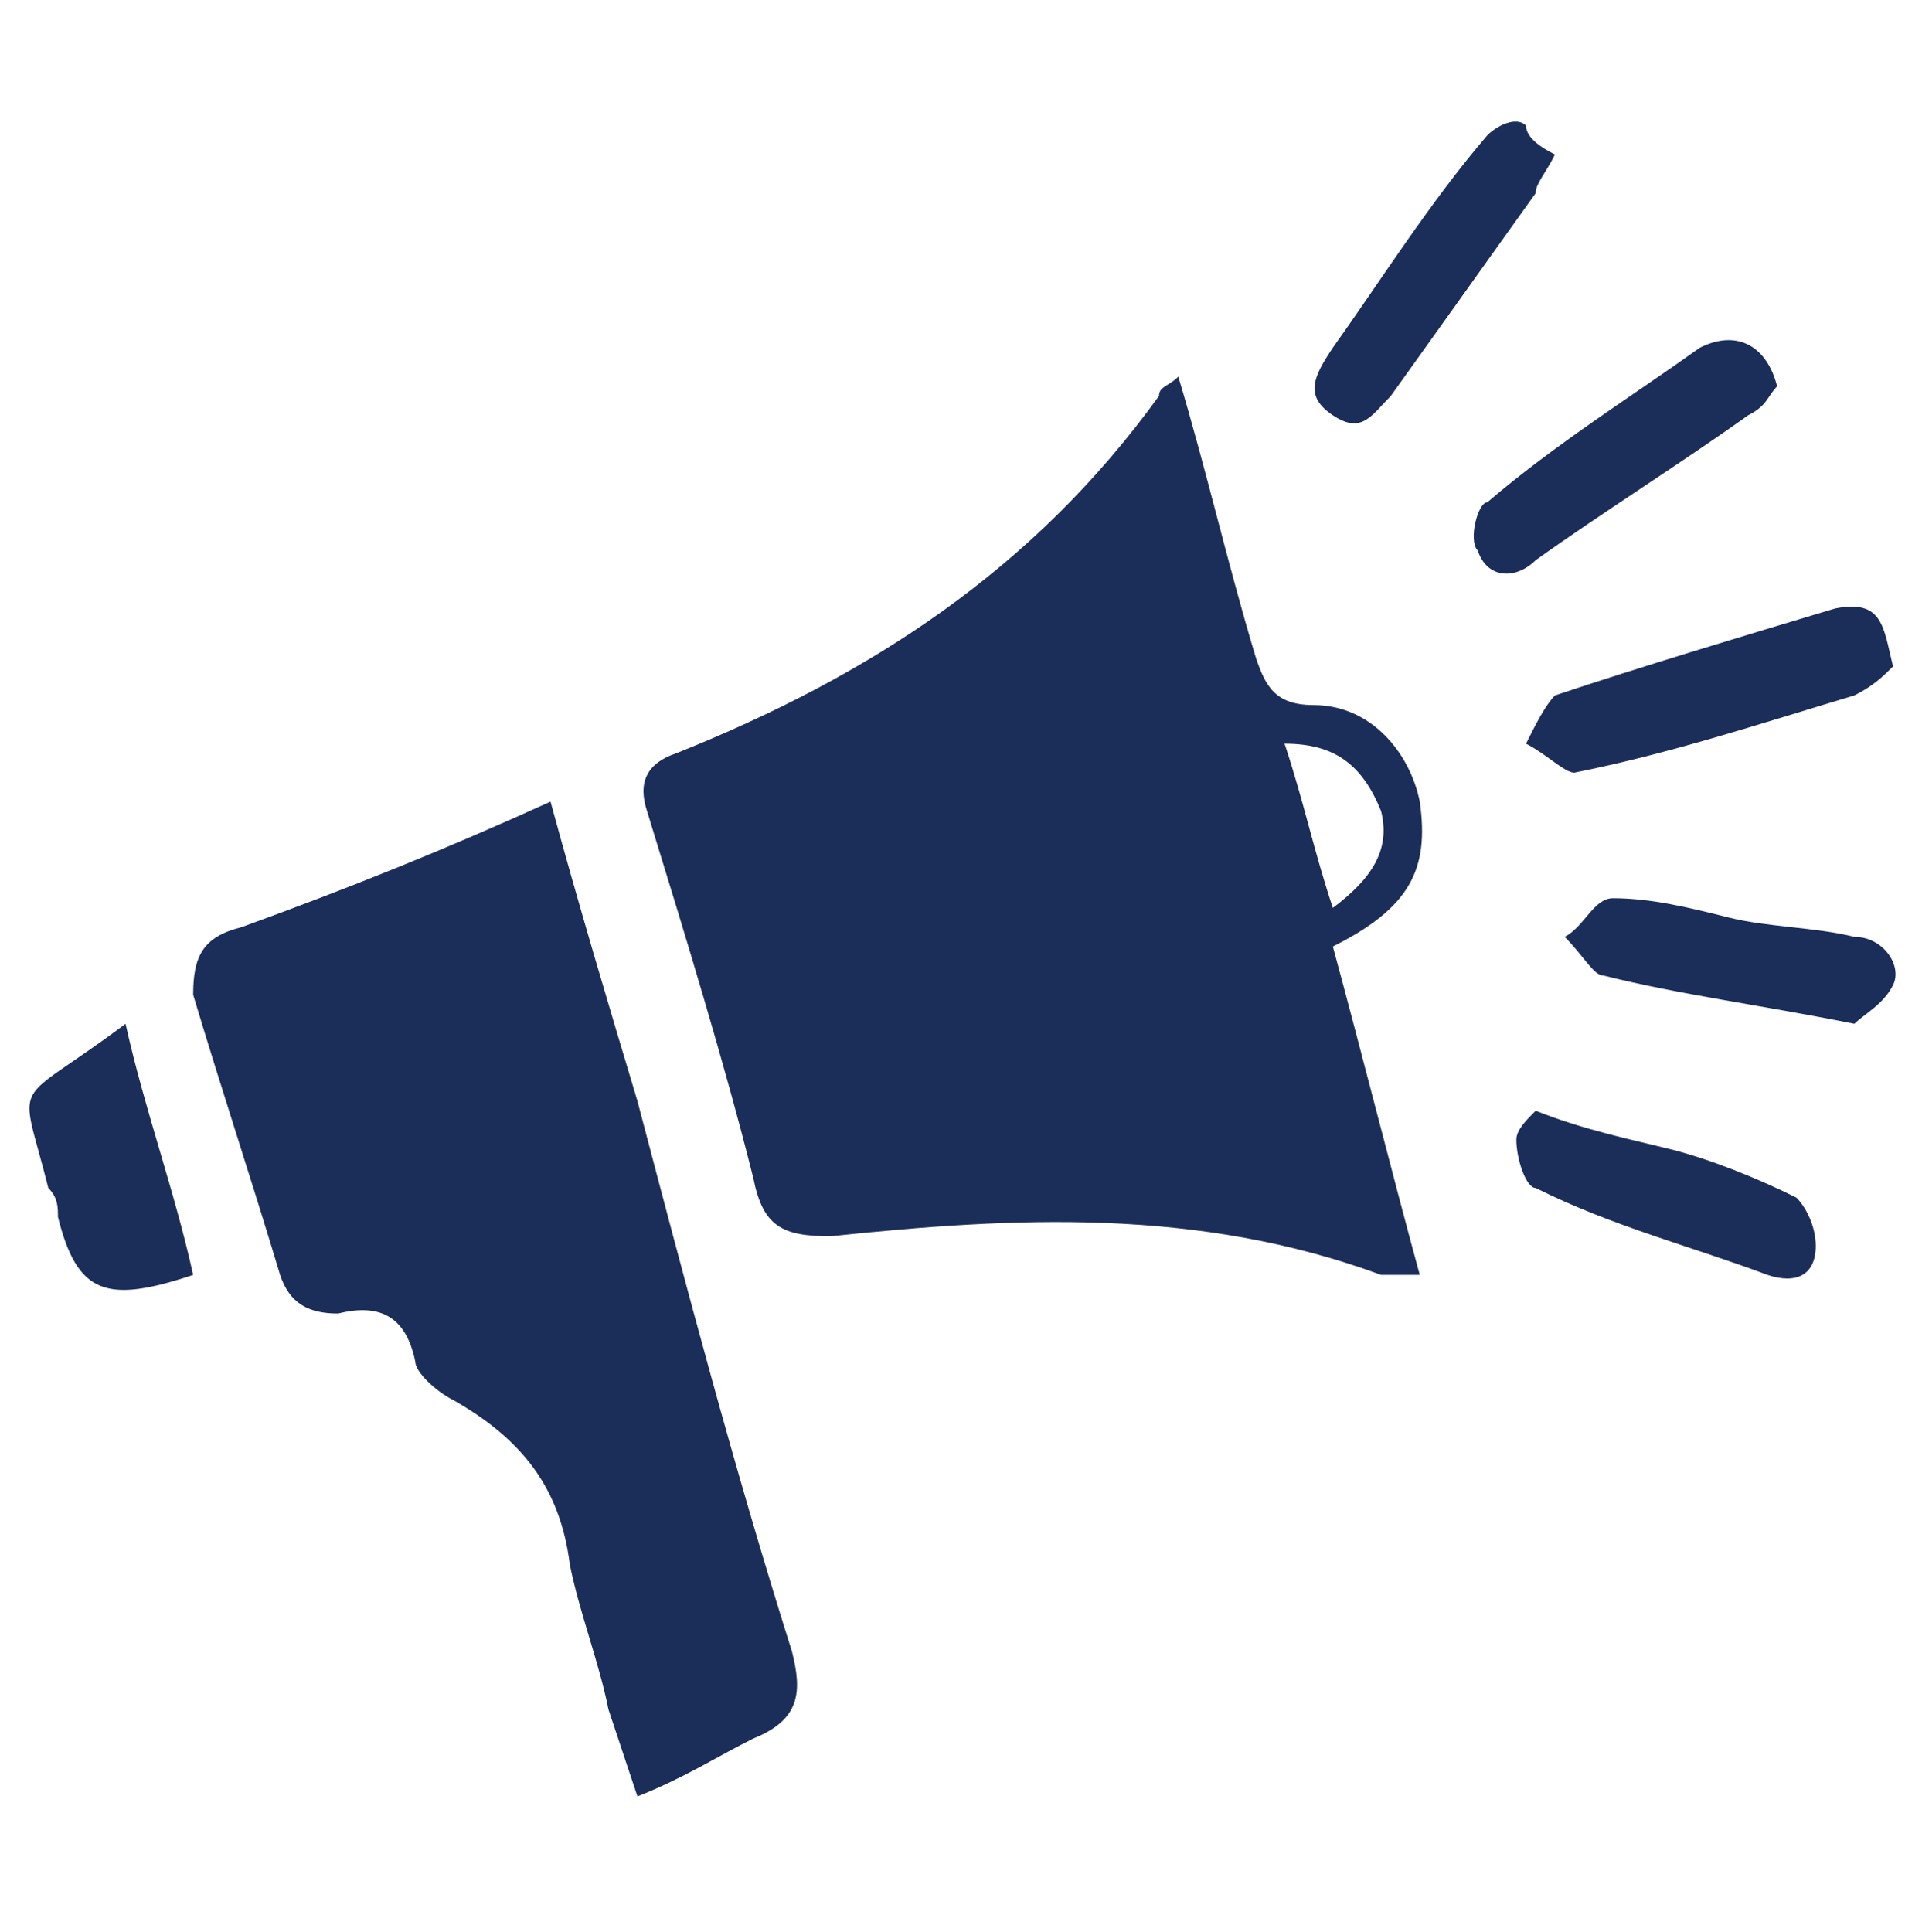
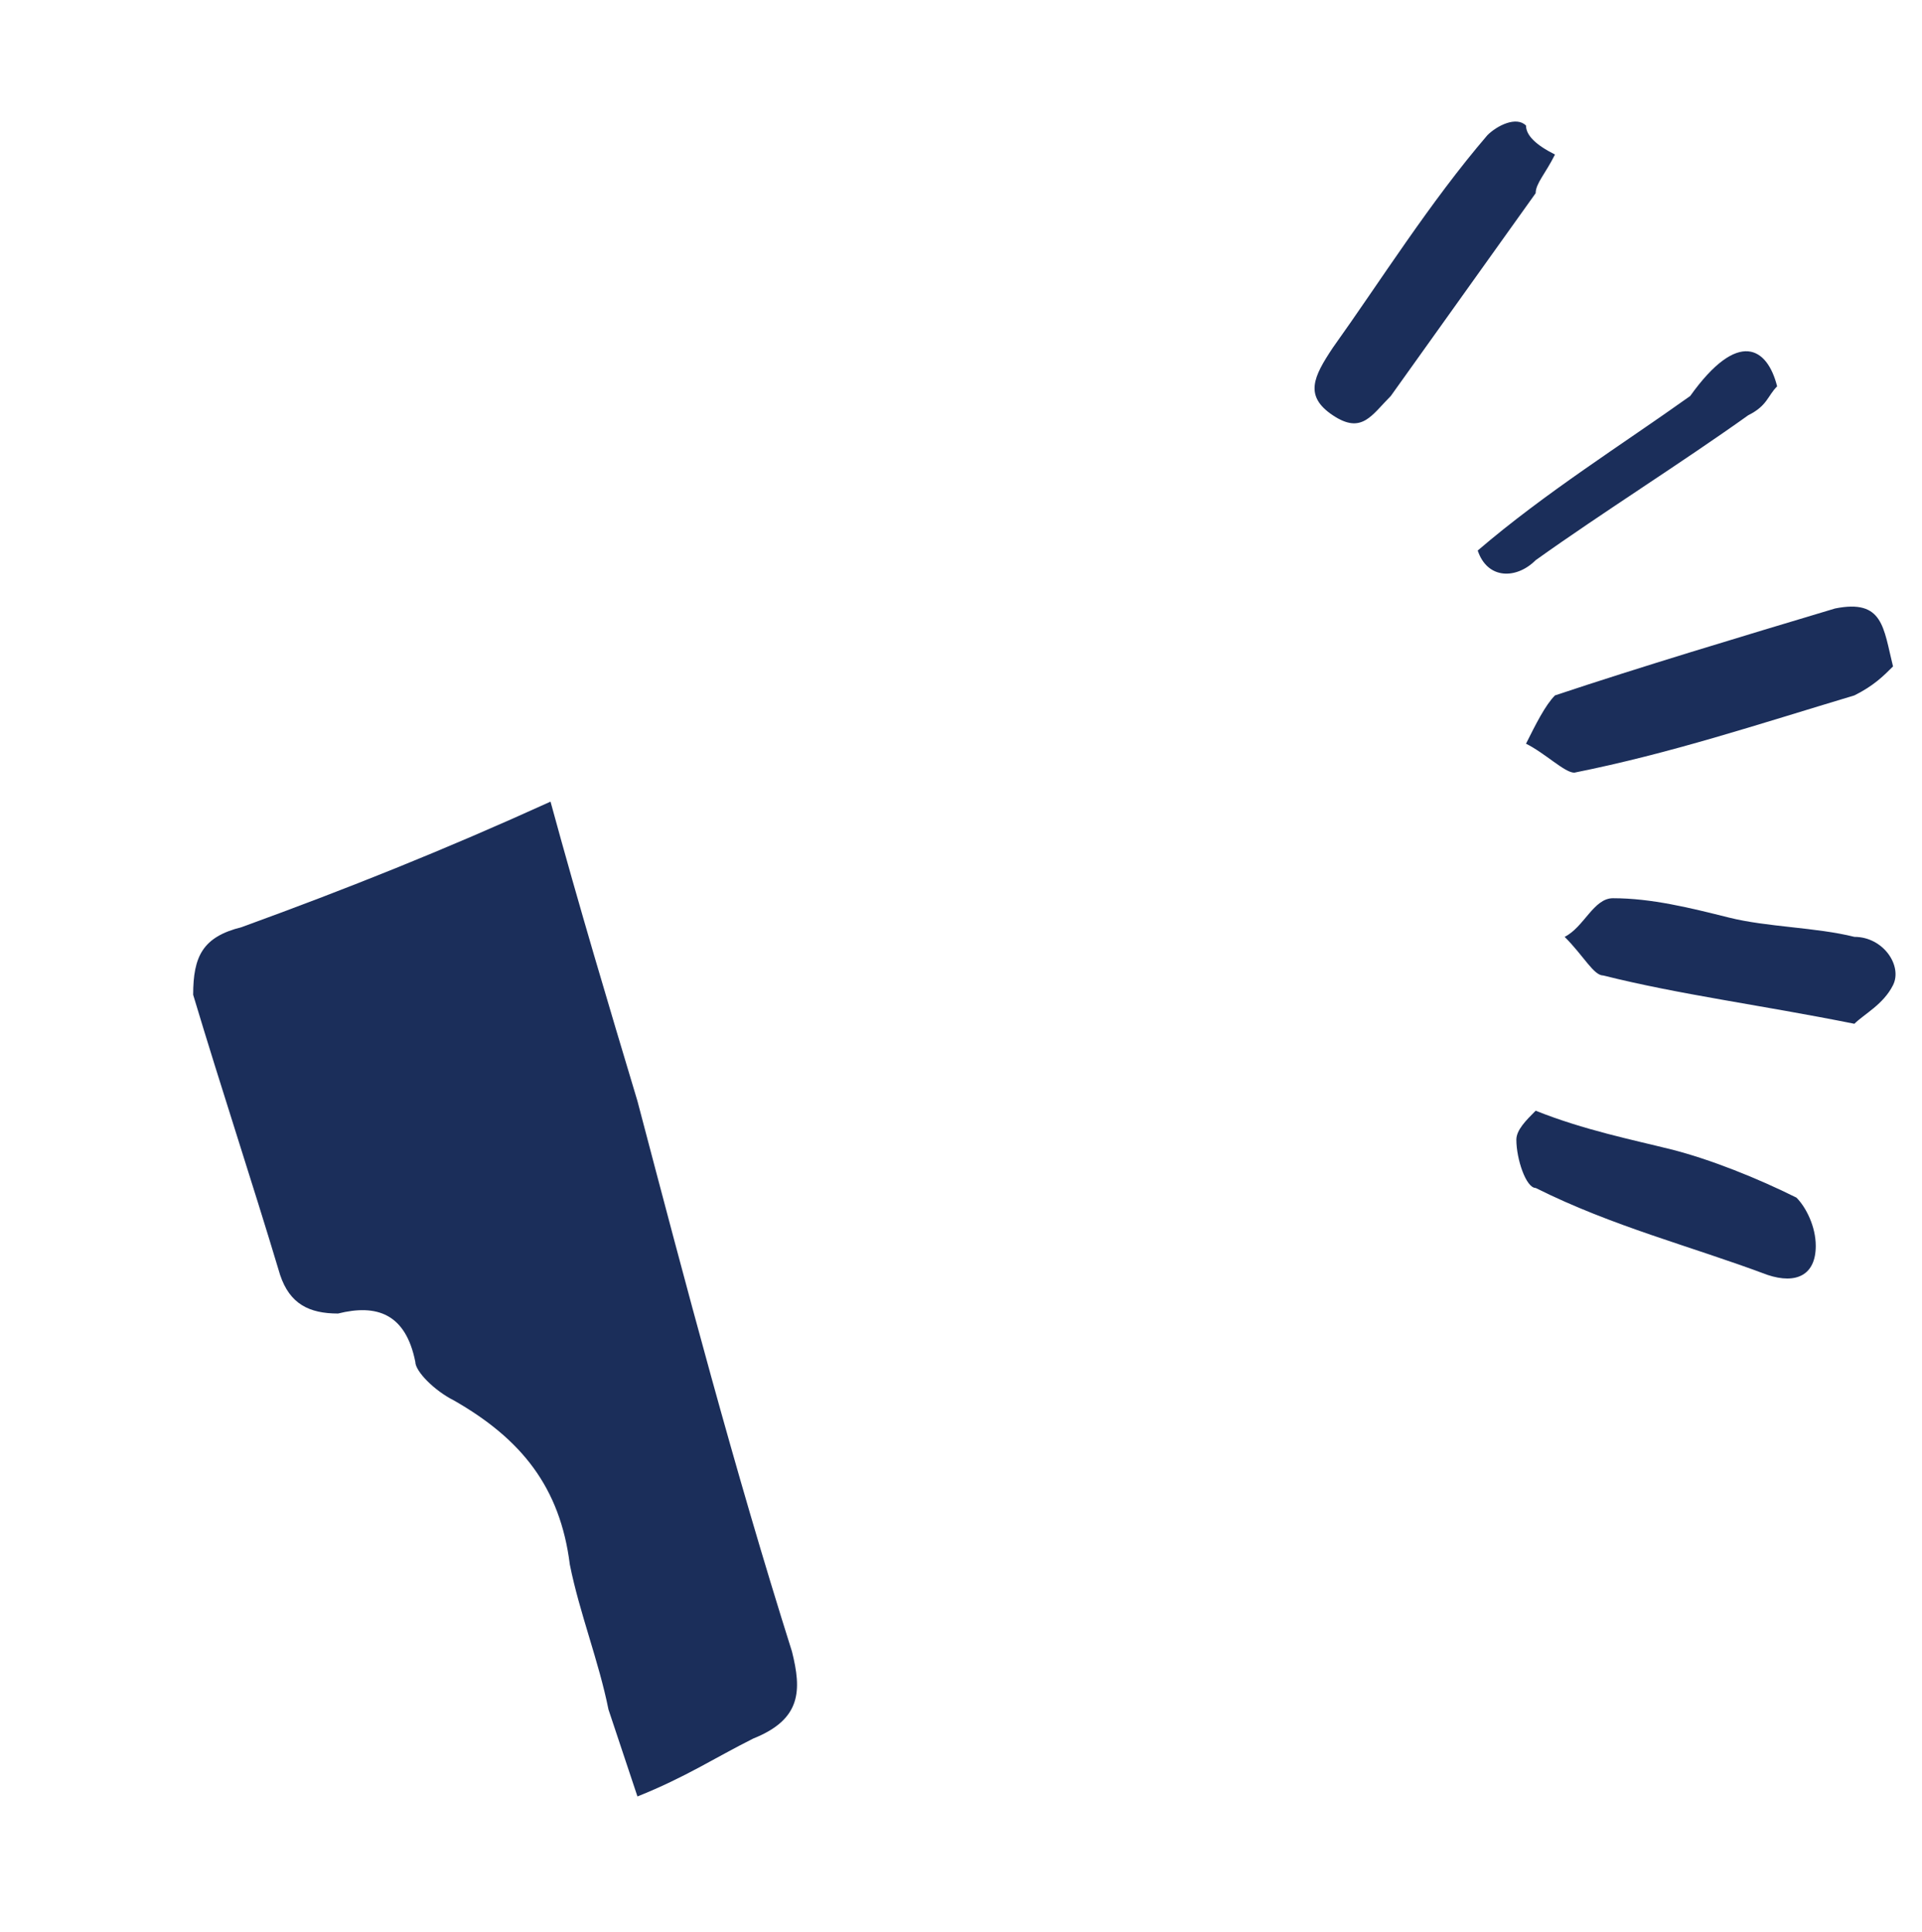
<svg xmlns="http://www.w3.org/2000/svg" version="1.1" id="Layer_1" x="0px" y="0px" viewBox="0 0 19.9 20" enable-background="new 0 0 19.9 20" xml:space="preserve">
  <g id="MwFK80_1_">
    <g>
-       <path fill="#1B2E5A" d="M13.8,9.8c0.3,1.1,0.6,2.3,0.9,3.4c-0.2,0-0.3,0-0.4,0c-1.9-0.7-3.8-0.6-5.7-0.4c-0.5,0-0.7-0.1-0.8-0.6    C7.5,11,7.1,9.7,6.7,8.4C6.6,8.1,6.7,7.9,7,7.8C9,7,10.7,5.9,12,4.1c0-0.1,0.1-0.1,0.2-0.2c0.3,1,0.5,1.9,0.8,2.9    c0.1,0.3,0.2,0.5,0.6,0.5c0.6,0,1,0.5,1.1,1C14.8,9,14.6,9.4,13.8,9.8z M13.3,7.7c0.2,0.6,0.3,1.1,0.5,1.7c0.4-0.3,0.6-0.6,0.5-1    C14.1,7.9,13.8,7.7,13.3,7.7z" />
      <path fill="#1B2E5A" d="M5.7,8.3c0.3,1.1,0.6,2.1,0.9,3.1c0.5,1.9,1,3.8,1.6,5.7c0.1,0.4,0.1,0.7-0.4,0.9    c-0.4,0.2-0.7,0.4-1.2,0.6c-0.1-0.3-0.2-0.6-0.3-0.9c-0.1-0.5-0.3-1-0.4-1.5c-0.1-0.8-0.5-1.3-1.2-1.7c-0.2-0.1-0.4-0.3-0.4-0.4    c-0.1-0.5-0.4-0.6-0.8-0.5c-0.3,0-0.5-0.1-0.6-0.4c-0.3-1-0.6-1.9-0.9-2.9C2,9.9,2.1,9.7,2.5,9.6C3.6,9.2,4.6,8.8,5.7,8.3z" />
      <path fill="#1B2E5A" d="M19.6,6.9c-0.1,0.1-0.2,0.2-0.4,0.3c-1,0.3-1.9,0.6-2.9,0.8c-0.1,0-0.3-0.2-0.5-0.3    c0.1-0.2,0.2-0.4,0.3-0.5c0.9-0.3,1.9-0.6,2.9-0.9C19.5,6.2,19.5,6.5,19.6,6.9z" />
-       <path fill="#1B2E5A" d="M1.3,10.6c0.2,0.9,0.5,1.7,0.7,2.6c-0.9,0.3-1.2,0.2-1.4-0.6c0-0.1,0-0.2-0.1-0.3    C0.2,11.1,0.1,11.5,1.3,10.6z" />
      <path fill="#1B2E5A" d="M16.1,1.6C16,1.8,15.9,1.9,15.9,2c-0.5,0.7-1,1.4-1.5,2.1c-0.2,0.2-0.3,0.4-0.6,0.2    c-0.3-0.2-0.2-0.4,0-0.7c0.5-0.7,1-1.5,1.6-2.2c0.1-0.1,0.3-0.2,0.4-0.1C15.8,1.4,15.9,1.5,16.1,1.6z" />
-       <path fill="#1B2E5A" d="M18.4,4c-0.1,0.1-0.1,0.2-0.3,0.3c-0.7,0.5-1.5,1-2.2,1.5C15.7,6,15.4,6,15.3,5.7c-0.1-0.1,0-0.5,0.1-0.5    c0.7-0.6,1.5-1.1,2.2-1.6C18,3.4,18.3,3.6,18.4,4z" />
+       <path fill="#1B2E5A" d="M18.4,4c-0.1,0.1-0.1,0.2-0.3,0.3c-0.7,0.5-1.5,1-2.2,1.5C15.7,6,15.4,6,15.3,5.7c0.7-0.6,1.5-1.1,2.2-1.6C18,3.4,18.3,3.6,18.4,4z" />
      <path fill="#1B2E5A" d="M19.2,10.6c-1-0.2-1.8-0.3-2.6-0.5c-0.1,0-0.2-0.2-0.4-0.4c0.2-0.1,0.3-0.4,0.5-0.4c0.4,0,0.8,0.1,1.2,0.2    c0.4,0.1,0.9,0.1,1.3,0.2c0.3,0,0.5,0.3,0.4,0.5C19.5,10.4,19.3,10.5,19.2,10.6z" />
      <path fill="#1B2E5A" d="M15.9,11.5c0.5,0.2,1,0.3,1.4,0.4c0.4,0.1,0.9,0.3,1.3,0.5c0.1,0.1,0.2,0.3,0.2,0.5c0,0.3-0.2,0.4-0.5,0.3    c-0.8-0.3-1.6-0.5-2.4-0.9c-0.1,0-0.2-0.3-0.2-0.5C15.7,11.7,15.8,11.6,15.9,11.5z" />
    </g>
  </g>
</svg>